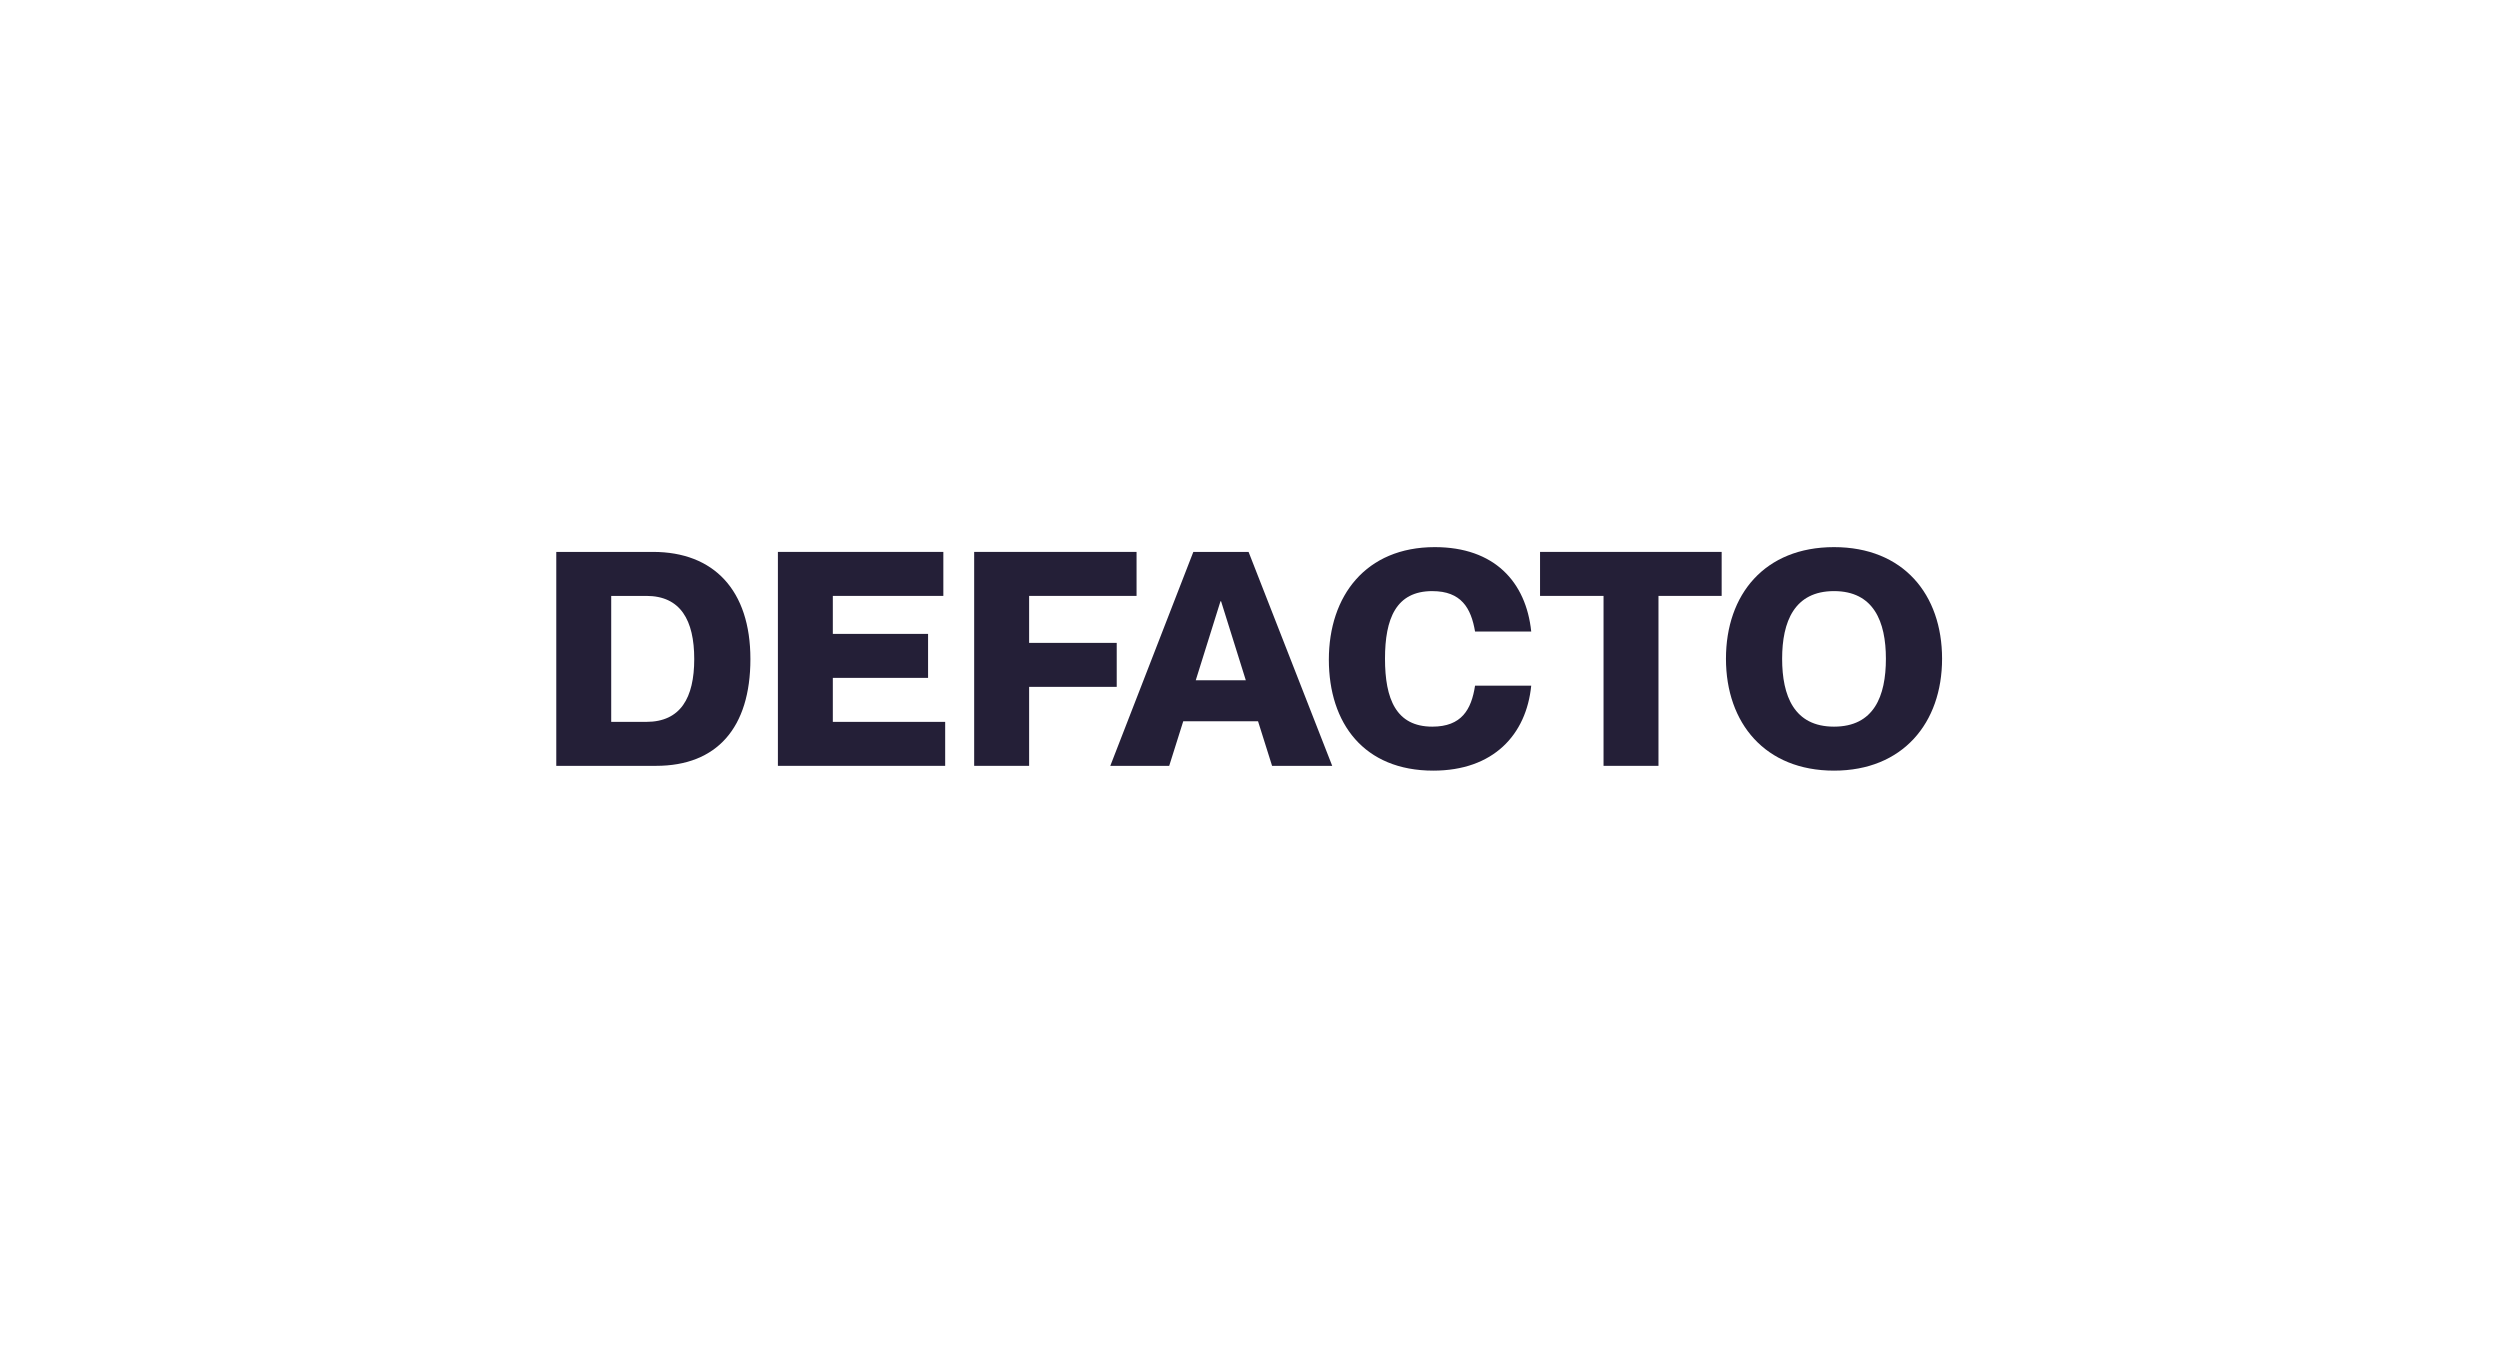
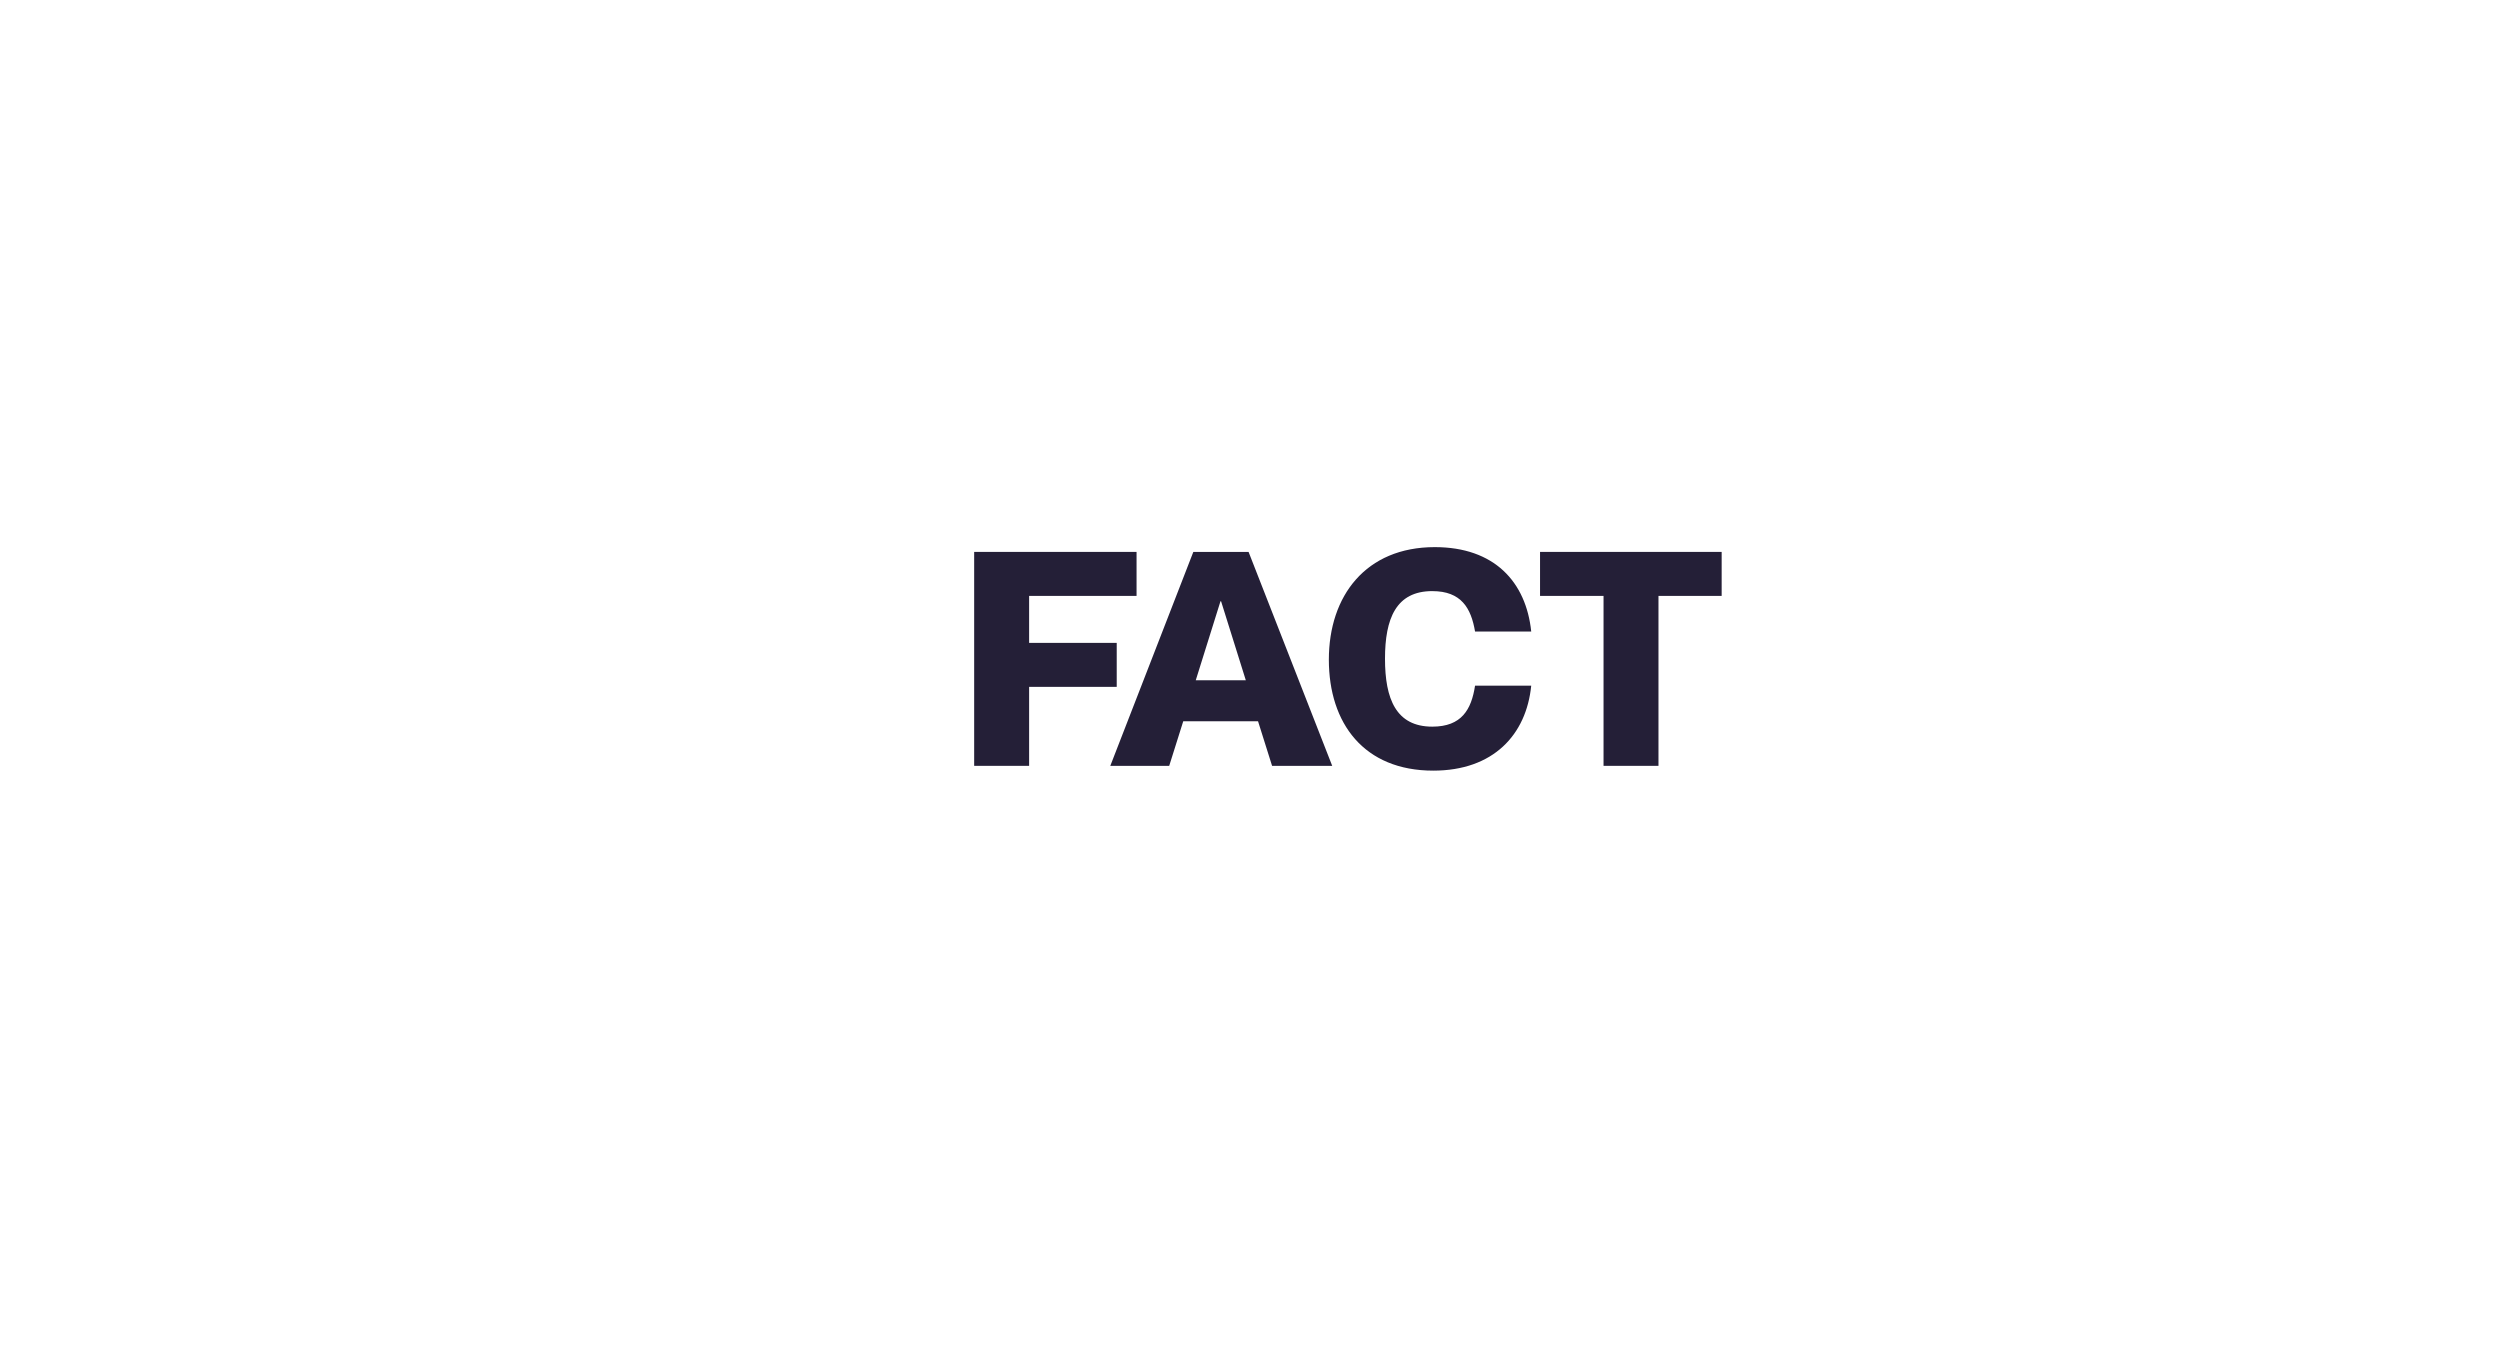
<svg xmlns="http://www.w3.org/2000/svg" width="294" height="160" viewBox="0 0 294 160" fill="none">
-   <path d="M71.878 84.892H76.007C80.027 84.892 81.642 82.076 81.642 77.503C81.642 72.929 80.027 70.078 76.007 70.078H71.878V84.892ZM65.418 64.904H76.798C83.941 64.904 88.248 69.408 88.248 77.501C88.248 85.594 84.3 90.063 77.156 90.063H65.418V64.904Z" fill="#241F37" />
-   <path d="M109.141 74.546V79.718H97.94V84.892H111.152V90.063H91.481V64.904H110.937V70.078H97.94V74.546H109.141Z" fill="#241F37" />
  <path d="M131.326 75.603V80.775H121.024V90.063H114.562V64.904H133.659V70.078H121.024V75.603H131.326Z" fill="#241F37" />
  <path d="M146.508 80.001L143.599 70.71H143.528L140.62 80.001H146.508ZM139.149 84.822L137.498 90.065H130.57L140.335 64.906H146.833L156.669 90.065H149.597L147.946 84.822H139.151H139.149Z" fill="#241F37" />
  <path d="M168.44 69.514C164.169 69.514 162.876 72.752 162.876 77.467C162.876 82.182 164.167 85.454 168.44 85.454C171.886 85.454 173.035 83.448 173.466 80.633H180.072C179.496 86.405 175.62 90.627 168.55 90.627C160.402 90.627 156.273 85.067 156.273 77.573C156.273 70.078 160.618 64.342 168.729 64.342C175.73 64.342 179.462 68.423 180.072 74.265H173.466C173 71.522 171.851 69.516 168.44 69.516" fill="#241F37" />
  <path d="M188.576 70.078H181.109V64.904H202.467V70.078H195.037V90.063H188.576V70.078Z" fill="#241F37" />
-   <path d="M221.782 77.467C221.782 73.103 220.346 69.514 215.68 69.514C211.015 69.514 209.579 73.103 209.579 77.467C209.579 81.831 210.978 85.454 215.68 85.454C220.383 85.454 221.782 81.865 221.782 77.467ZM202.973 77.467C202.973 69.901 207.533 64.342 215.68 64.342C223.828 64.342 228.388 69.903 228.388 77.467C228.388 85.031 223.757 90.627 215.68 90.627C207.604 90.627 202.973 85.067 202.973 77.467Z" fill="#241F37" />
</svg>